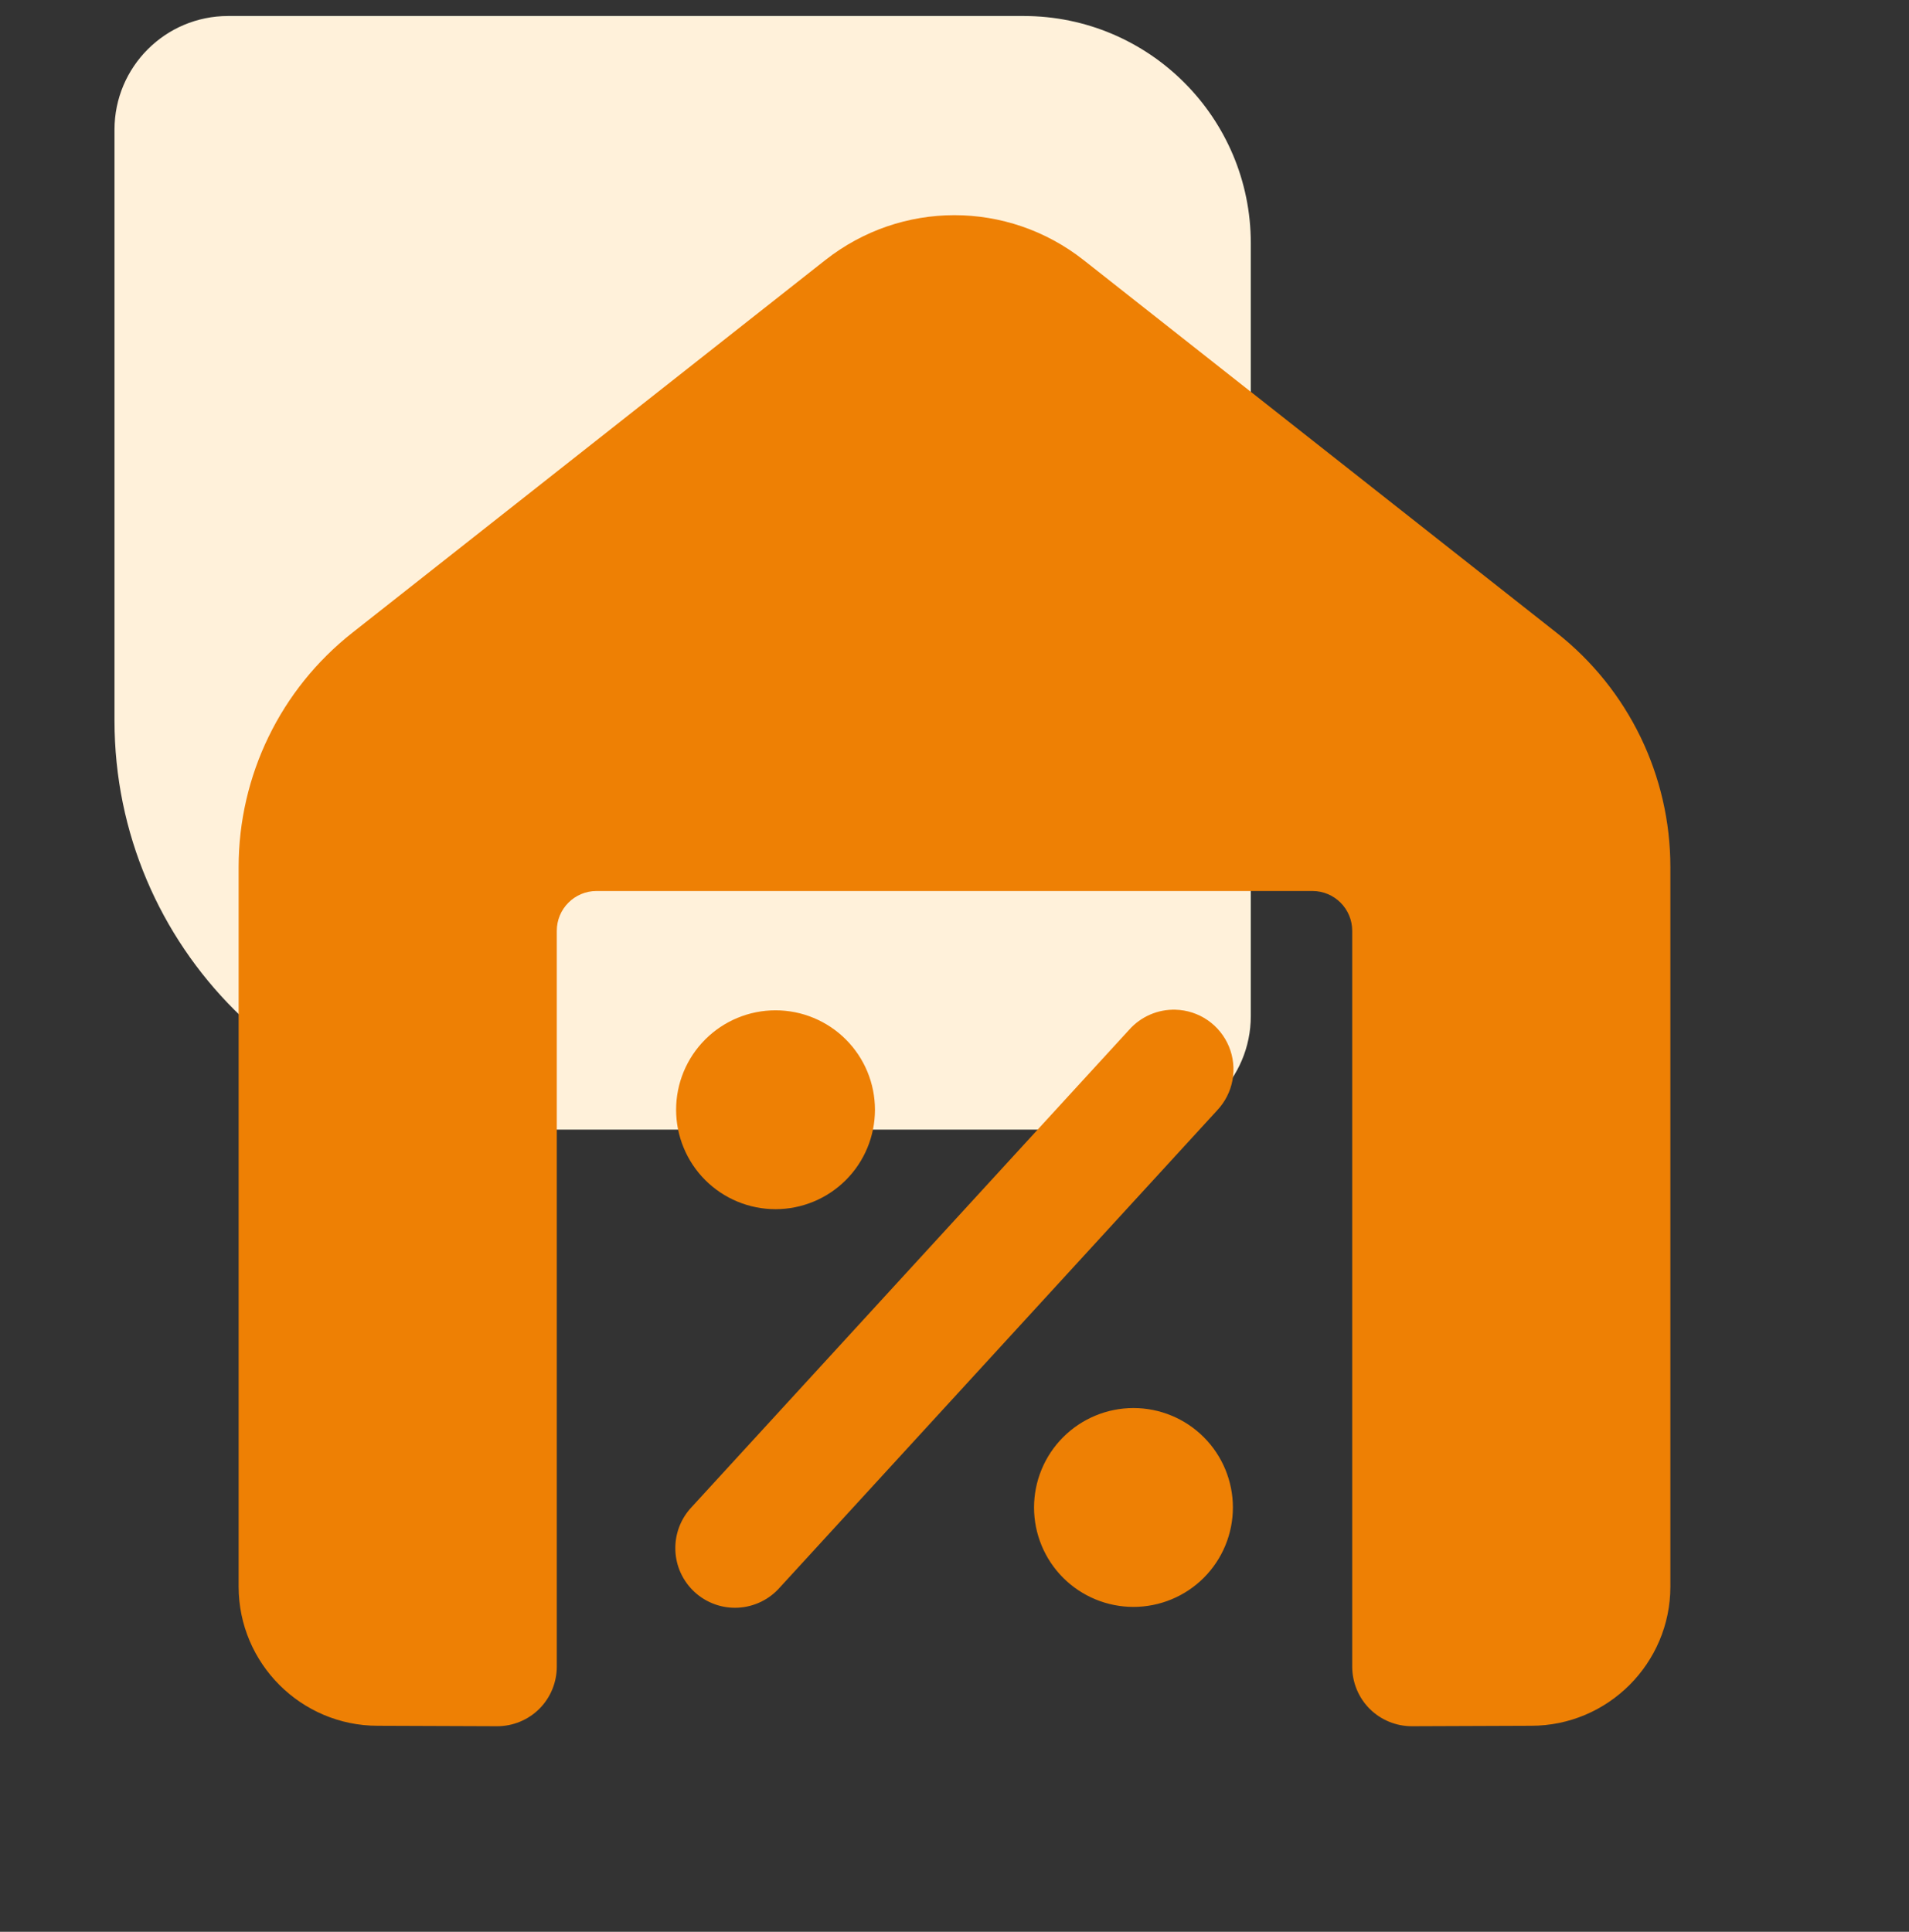
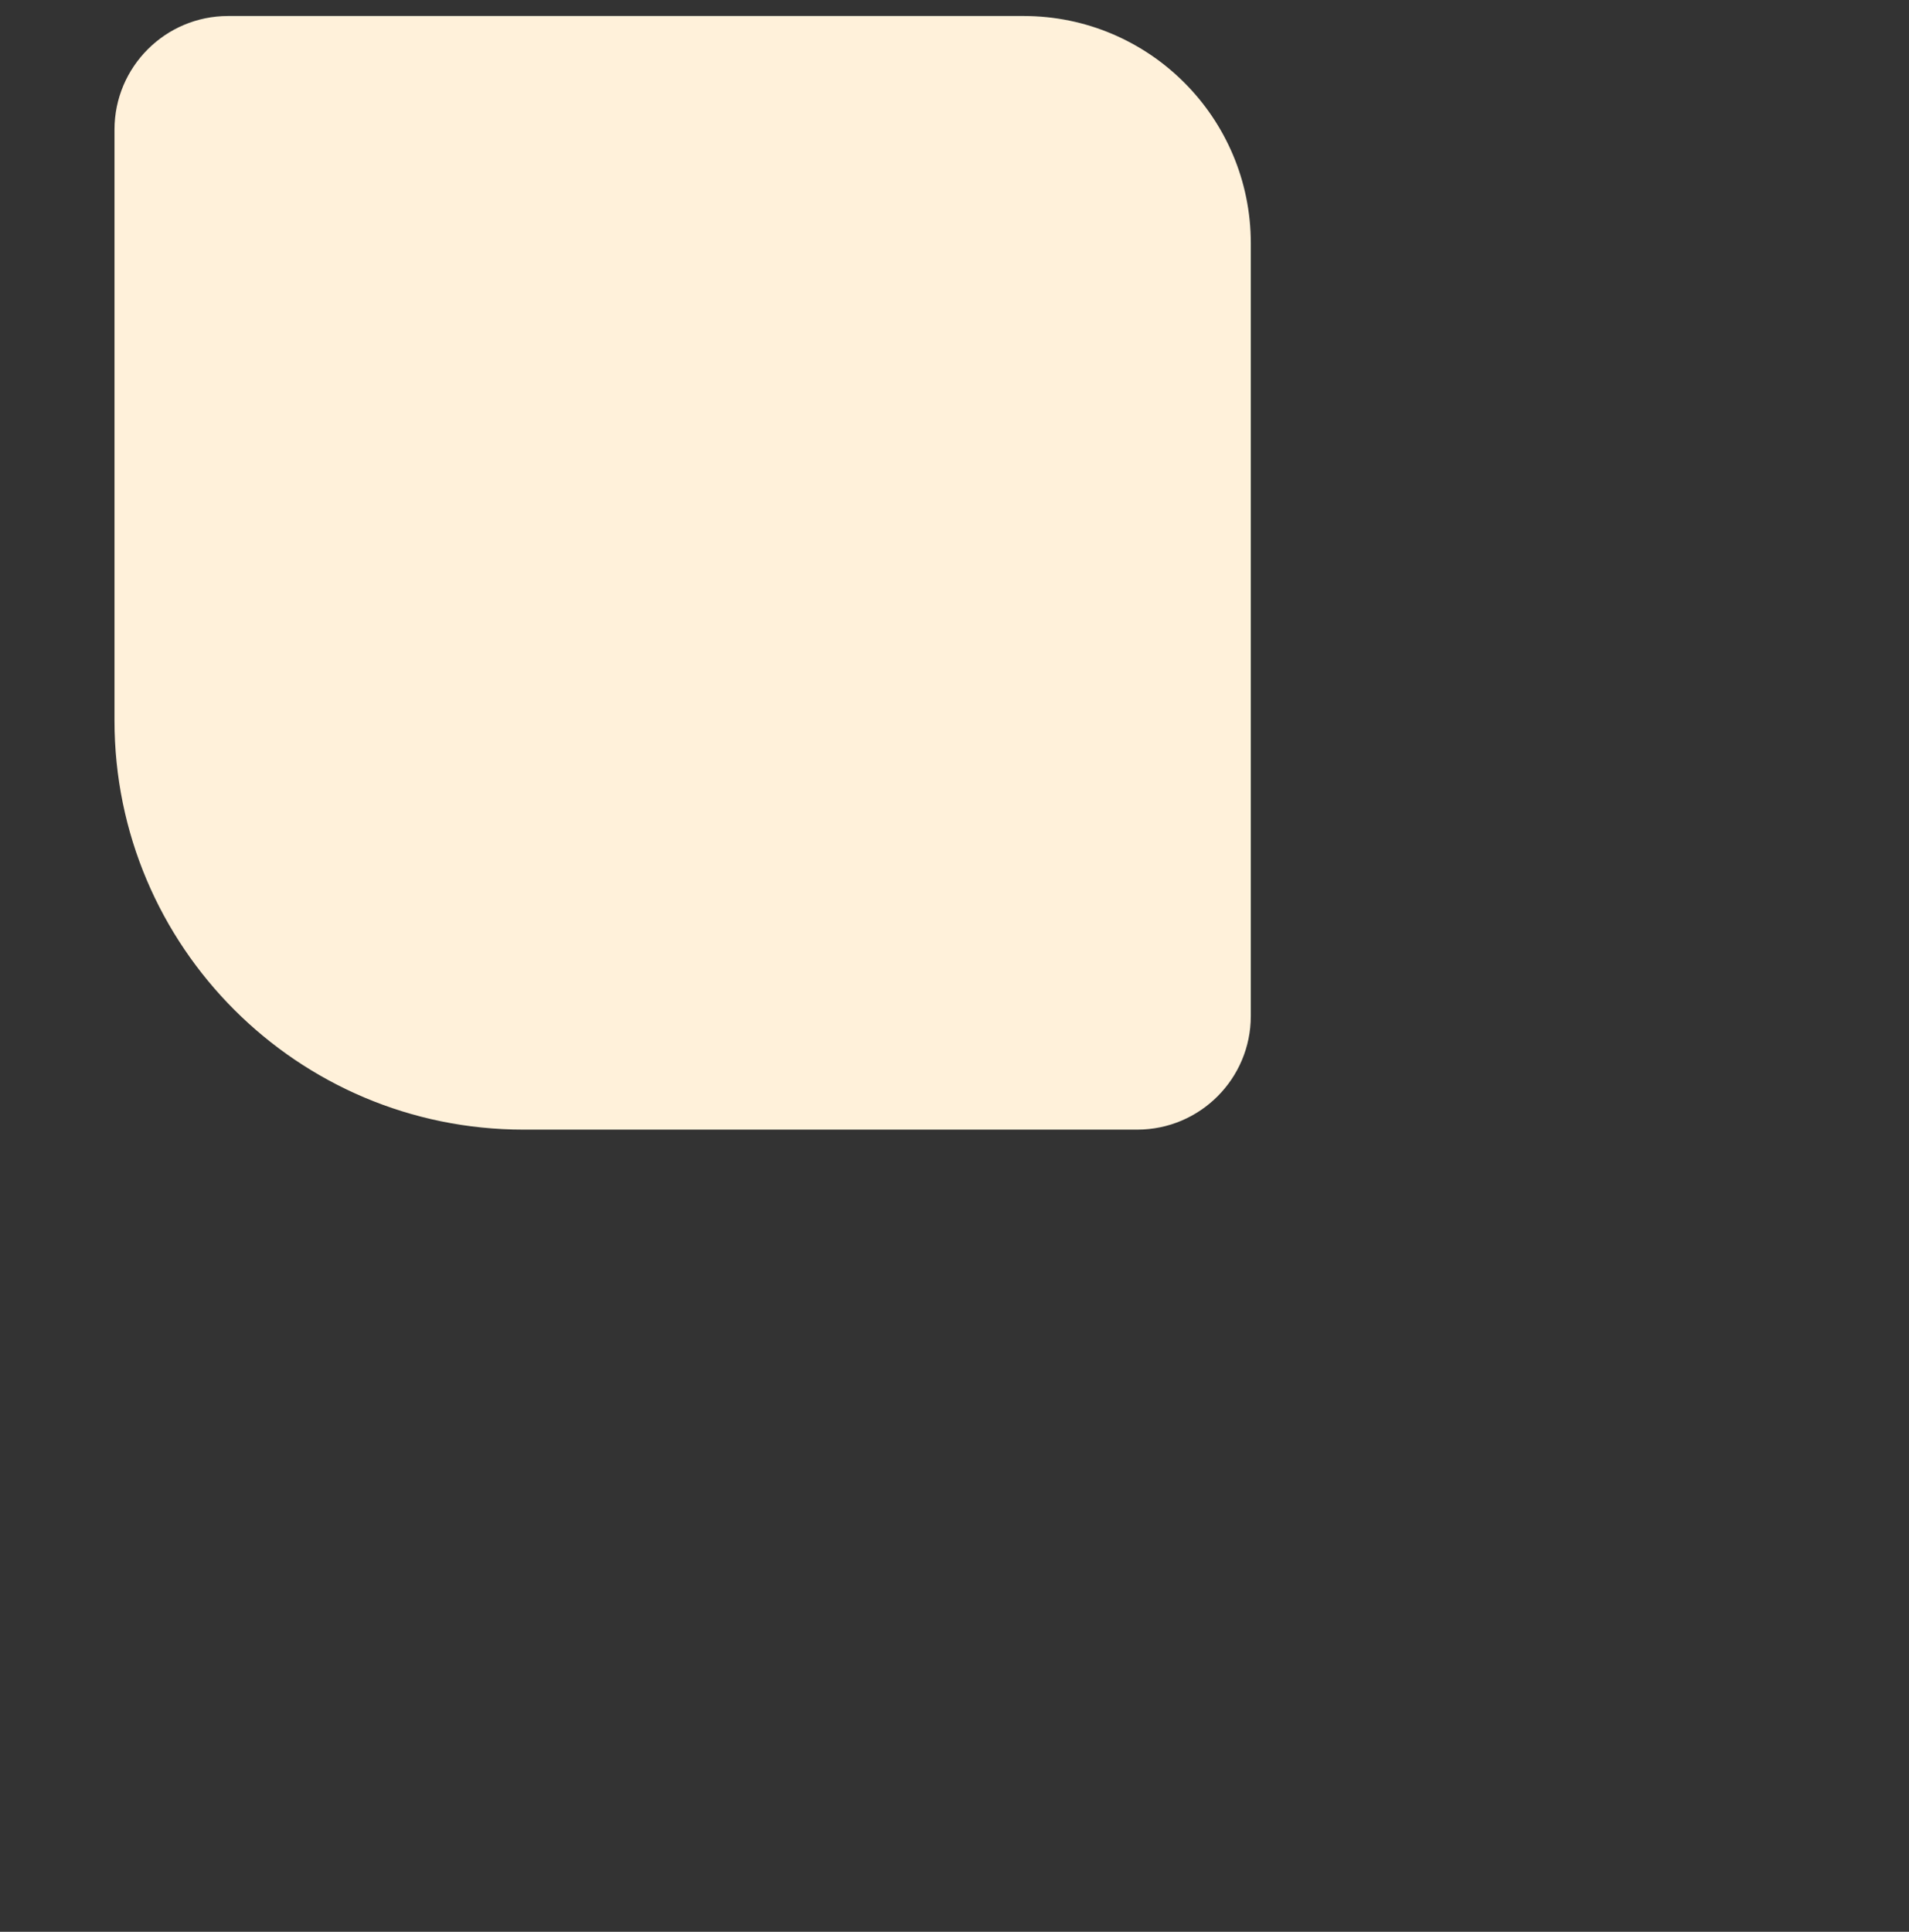
<svg xmlns="http://www.w3.org/2000/svg" width="84" height="85" viewBox="0 0 84 85" fill="none">
  <rect x="0" y="0" width="84" height="85" fill="#333333" stroke="none" />
  <path d="M5.038 31.704C5.038 41.645 13.097 49.704 23.038 49.704L50.038 49.704C52.8 49.704 55.038 47.465 55.038 44.704L55.038 10.704C55.038 5.181 50.561 0.704 45.038 0.704L10.038 0.704C7.277 0.704 5.038 2.943 5.038 5.704L5.038 31.704Z" fill="#FFF1DA" />
-   <path d="M41.997 9.468C39.992 9.468 37.989 10.127 36.316 11.443L15.501 27.843C12.342 30.331 10.5 34.13 10.5 38.151V69.809C10.5 73.186 13.248 75.934 16.618 75.934L21.868 75.954H21.875C22.57 75.954 23.238 75.68 23.731 75.189C24.224 74.697 24.5 74.026 24.5 73.329V40.954C24.5 39.988 25.284 39.204 26.25 39.204H57.75C58.716 39.204 59.5 39.988 59.5 40.954V73.329C59.5 74.026 59.776 74.697 60.269 75.189C60.763 75.68 61.43 75.954 62.125 75.954H62.132L67.375 75.934C70.752 75.934 73.5 73.186 73.5 69.809V38.151C73.5 34.13 71.658 30.333 68.499 27.846L47.681 11.443C46.008 10.127 44.001 9.468 41.997 9.468ZM51.721 44.427C51.339 44.417 50.959 44.49 50.608 44.642C50.258 44.793 49.944 45.02 49.69 45.305L30.44 66.305C30.2 66.558 30.011 66.856 29.887 67.182C29.763 67.508 29.705 67.856 29.717 68.205C29.728 68.554 29.809 68.897 29.955 69.214C30.101 69.531 30.309 69.816 30.566 70.052C30.823 70.288 31.125 70.47 31.454 70.588C31.782 70.706 32.131 70.757 32.48 70.738C32.828 70.72 33.169 70.632 33.484 70.48C33.798 70.328 34.079 70.115 34.31 69.853L53.56 48.853C53.907 48.484 54.141 48.023 54.233 47.525C54.324 47.026 54.269 46.512 54.075 46.044C53.88 45.576 53.555 45.174 53.137 44.887C52.719 44.6 52.227 44.44 51.721 44.427ZM34.125 44.454C32.965 44.454 31.852 44.915 31.031 45.736C30.211 46.556 29.75 47.669 29.75 48.829C29.75 49.989 30.211 51.102 31.031 51.923C31.852 52.743 32.965 53.204 34.125 53.204C35.285 53.204 36.398 52.743 37.219 51.923C38.039 51.102 38.5 49.989 38.5 48.829C38.5 47.669 38.039 46.556 37.219 45.736C36.398 44.915 35.285 44.454 34.125 44.454ZM49.875 61.954C48.715 61.954 47.602 62.415 46.781 63.236C45.961 64.056 45.5 65.169 45.5 66.329C45.5 67.489 45.961 68.602 46.781 69.423C47.602 70.243 48.715 70.704 49.875 70.704C51.035 70.704 52.148 70.243 52.969 69.423C53.789 68.602 54.25 67.489 54.25 66.329C54.25 65.169 53.789 64.056 52.969 63.236C52.148 62.415 51.035 61.954 49.875 61.954Z" fill="#EE8004" />
</svg>